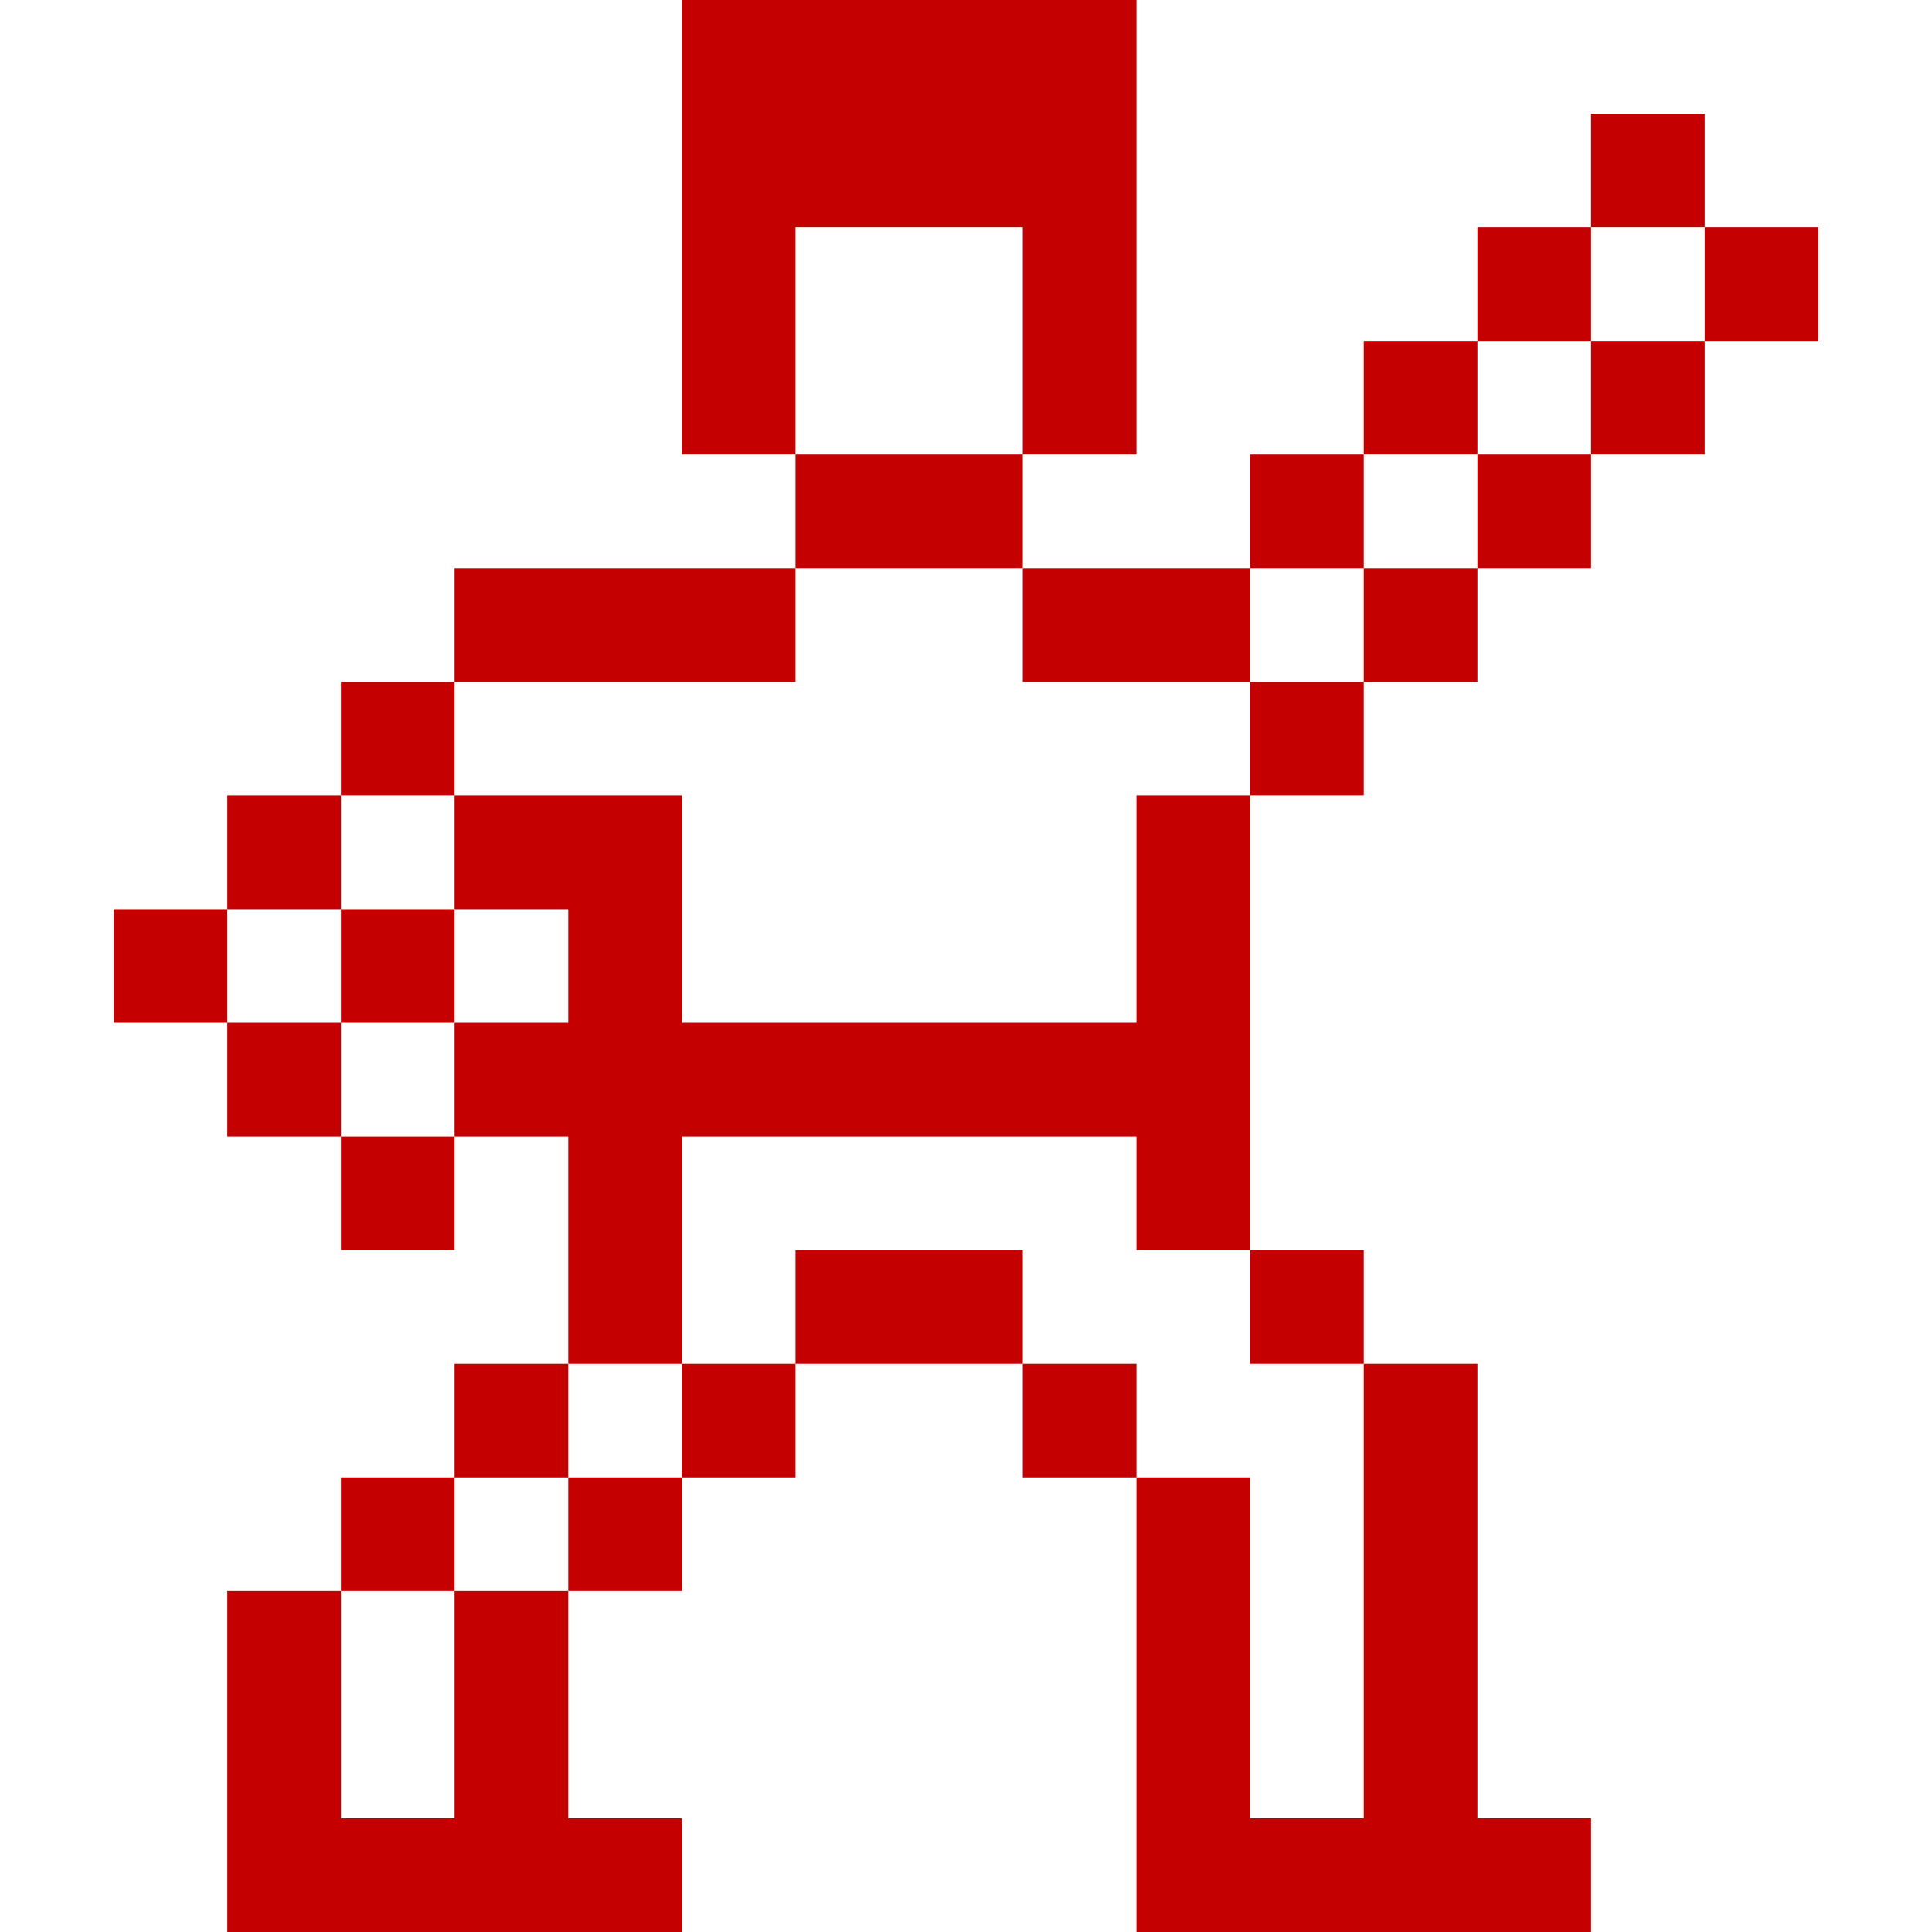
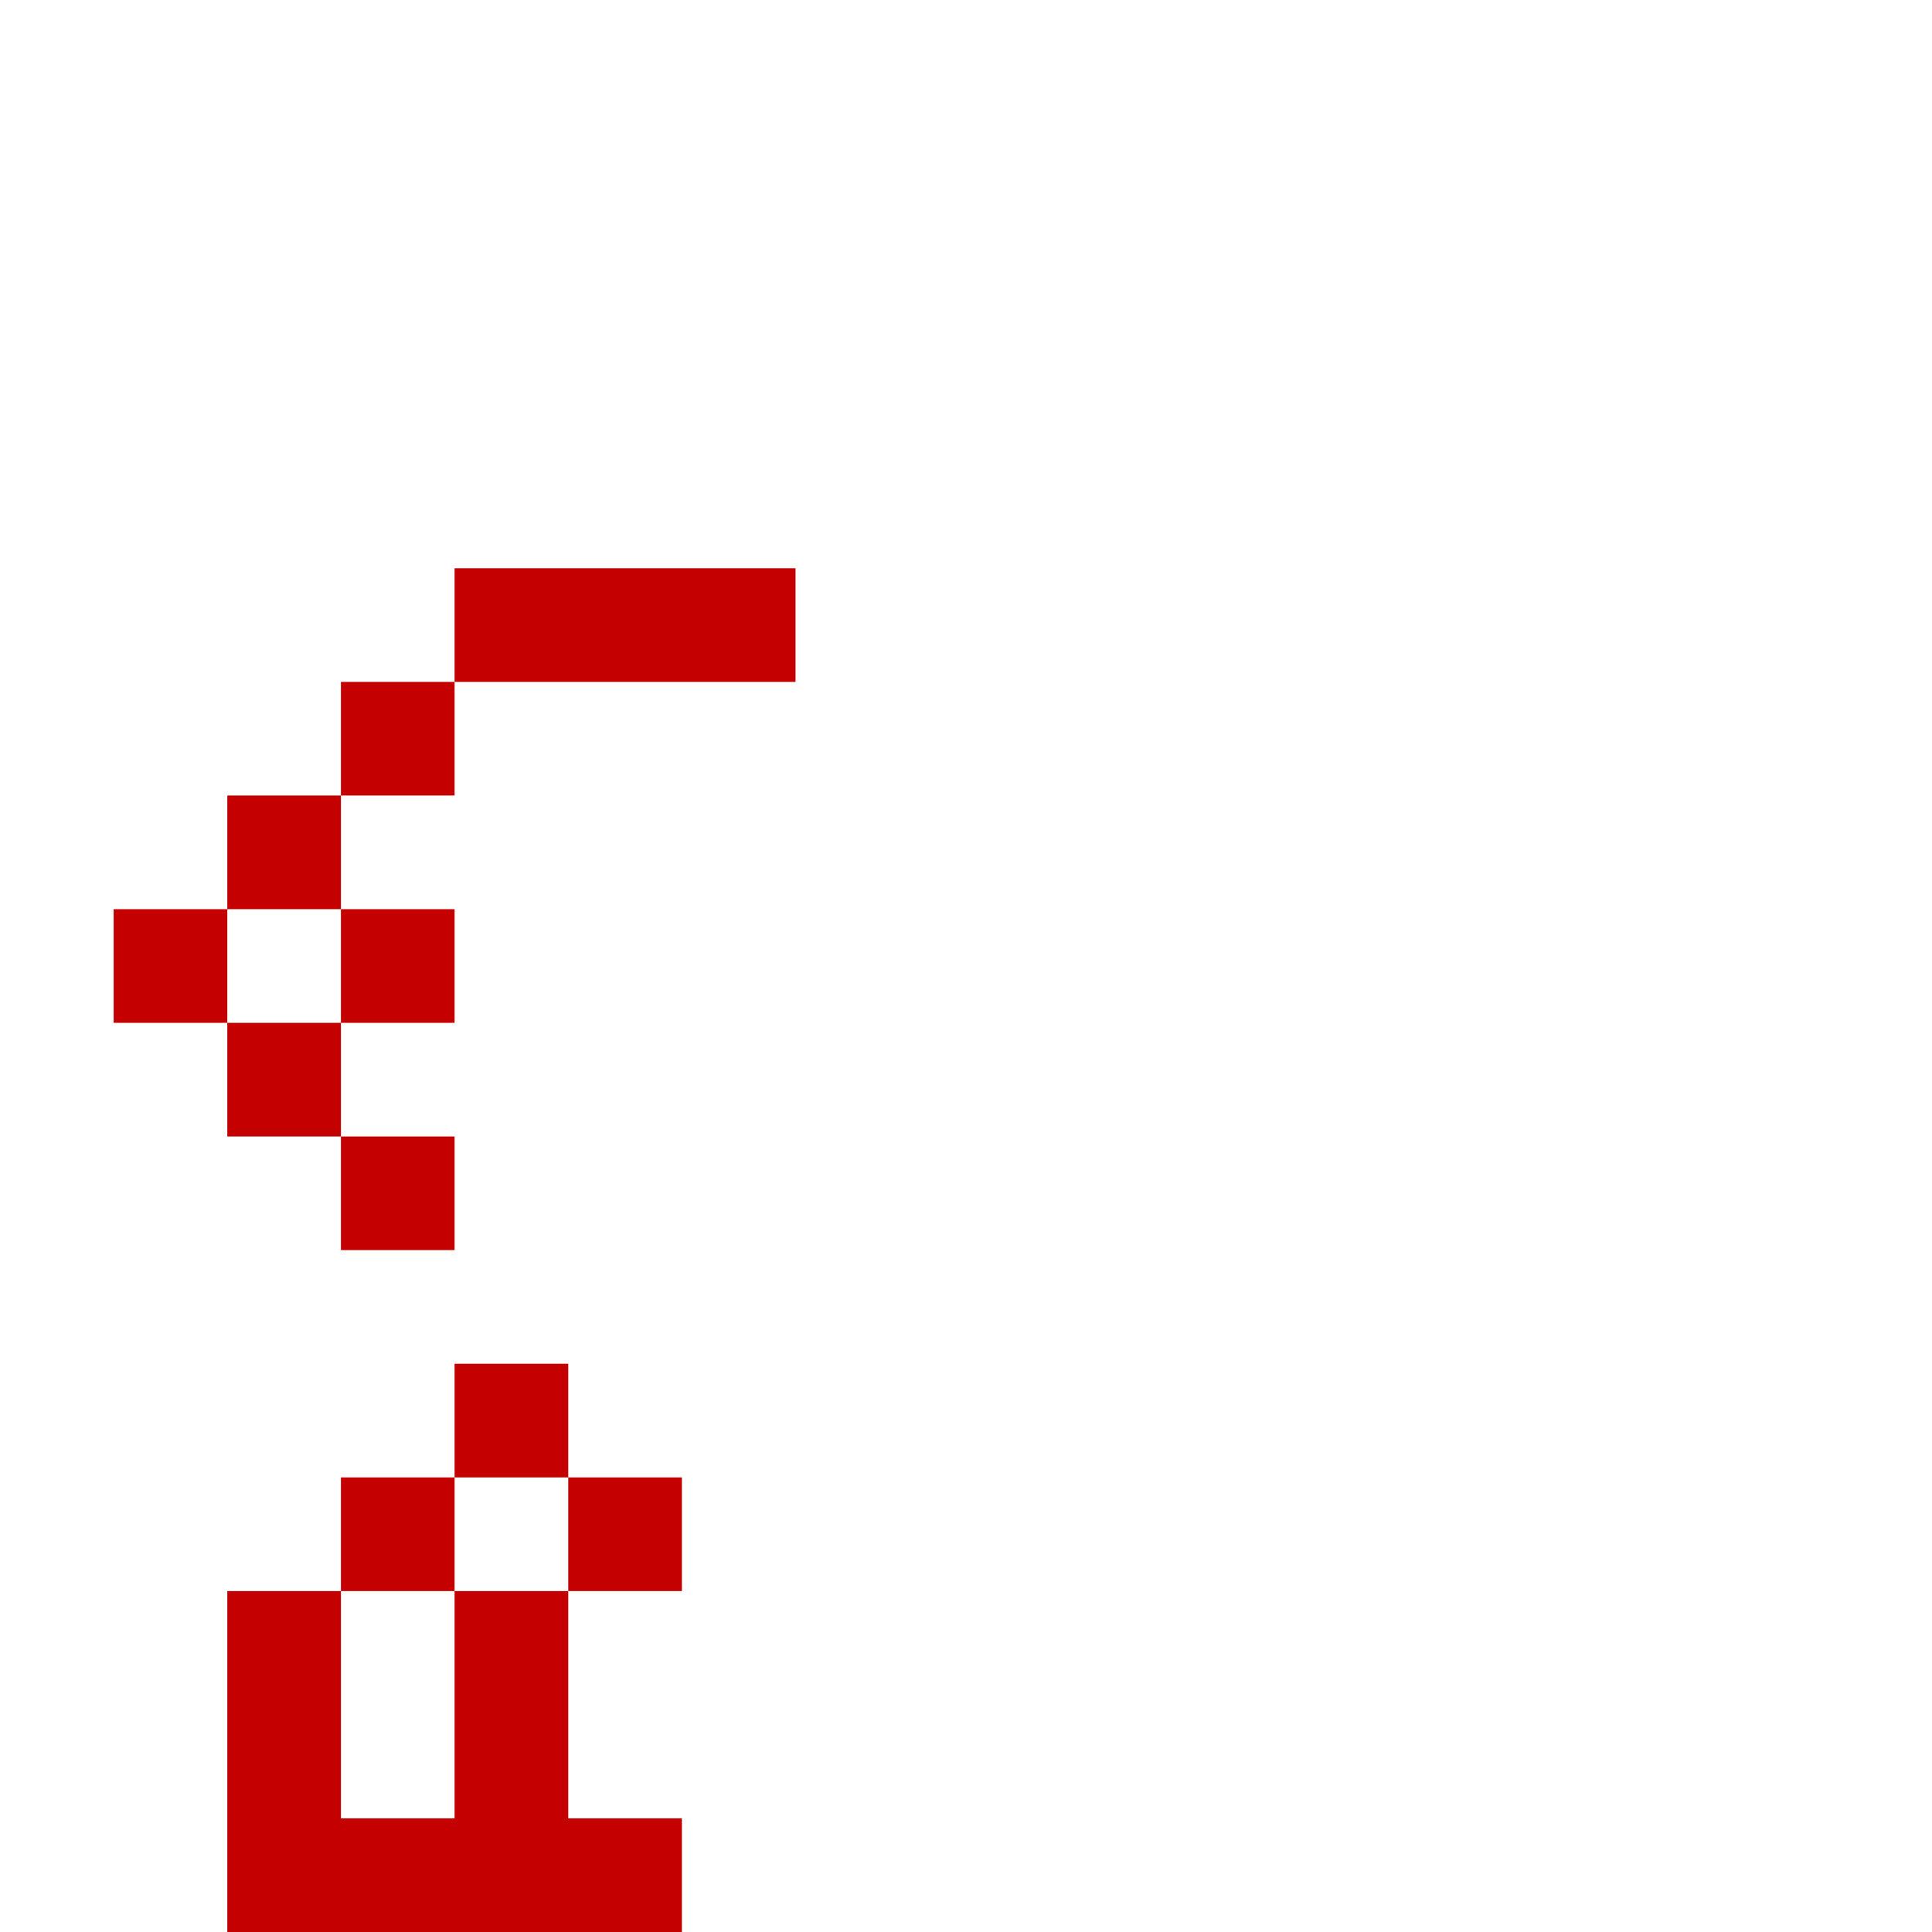
<svg xmlns="http://www.w3.org/2000/svg" width="270" height="270" viewBox="0 0 270 270" fill="none">
-   <path d="M238.233 31.767H254.116V47.645H238.233V31.767ZM222.355 47.645H238.233V63.529H222.355V47.645ZM222.355 15.883H238.233V31.767H222.355V15.883ZM206.471 63.529H222.355V79.413H206.471V63.529ZM206.471 31.767H222.355V47.645H206.471V31.767ZM190.587 254.116H174.704V206.471H158.825V270H222.355V254.116H206.471V190.587H190.587V254.116ZM190.587 79.413H206.471V95.296H190.587V79.413ZM190.587 47.645H206.471V63.529H190.587V47.645ZM174.704 174.704H190.587V190.587H174.704V174.704ZM174.704 95.296H190.587V111.175H174.704V95.296ZM174.704 63.529H190.587V79.413H174.704V63.529ZM158.825 142.942H95.296V111.175H63.529V127.058H79.413V142.942H63.529V158.825H79.413V190.587H95.296V158.825H158.825V174.704H174.704V111.175H158.825V142.942ZM142.942 190.587H158.825V206.471H142.942V190.587ZM142.942 79.413H174.704V95.296H142.942V79.413Z" fill="#C40000" />
-   <path d="M111.175 174.704H142.942V190.587H111.175V174.704ZM111.175 63.529H142.942V79.413H111.175V63.529ZM95.296 190.587H111.175V206.471H95.296V190.587ZM111.175 31.767H142.942V63.529H158.825V0H95.296V63.529H111.175V31.767Z" fill="#C40000" />
-   <path d="M79.413 206.471H95.296V222.355H79.413V206.471ZM63.529 79.413H111.175V95.296H63.529V79.413ZM63.529 254.116H47.645V222.355H31.767V270H95.296V254.116H79.413V222.355H63.529V254.116ZM63.529 190.587H79.413V206.471H63.529V190.587ZM47.645 206.471H63.529V222.355H47.645V206.471ZM47.645 158.825H63.529V174.704H47.645V158.825ZM47.645 127.058H63.529V142.942H47.645V127.058ZM47.645 95.296H63.529V111.175H47.645V95.296ZM31.767 142.942H47.645V158.825H31.767V142.942ZM31.767 111.175H47.645V127.058H31.767V111.175ZM15.884 127.058H31.767V142.942H15.884V127.058Z" fill="#C40000" />
+   <path d="M79.413 206.471H95.296V222.355H79.413V206.471M63.529 79.413H111.175V95.296H63.529V79.413ZM63.529 254.116H47.645V222.355H31.767V270H95.296V254.116H79.413V222.355H63.529V254.116ZM63.529 190.587H79.413V206.471H63.529V190.587ZM47.645 206.471H63.529V222.355H47.645V206.471ZM47.645 158.825H63.529V174.704H47.645V158.825ZM47.645 127.058H63.529V142.942H47.645V127.058ZM47.645 95.296H63.529V111.175H47.645V95.296ZM31.767 142.942H47.645V158.825H31.767V142.942ZM31.767 111.175H47.645V127.058H31.767V111.175ZM15.884 127.058H31.767V142.942H15.884V127.058Z" fill="#C40000" />
</svg>